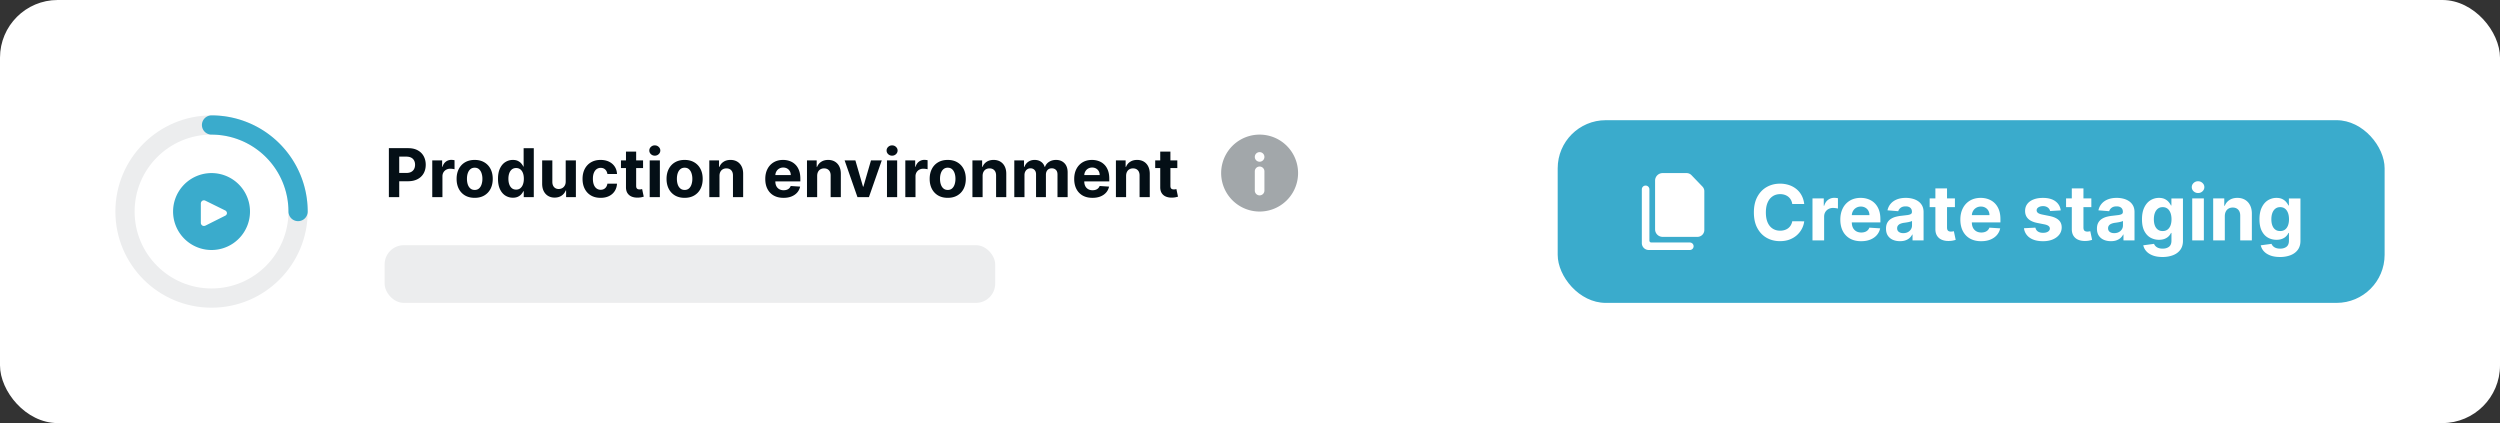
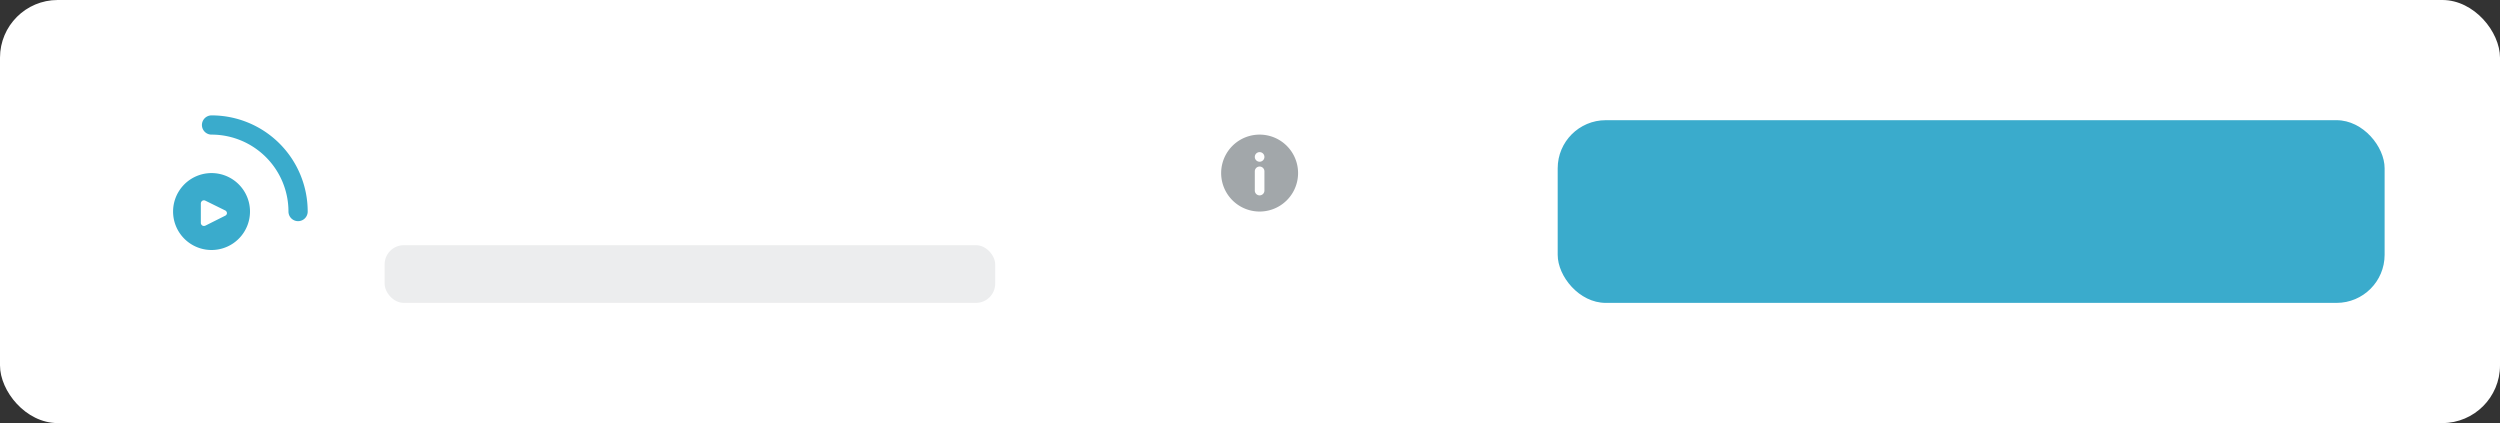
<svg xmlns="http://www.w3.org/2000/svg" width="520" height="88" fill="none">
  <rect width="100%" height="100%" fill="#333333" stroke="none" />
  <rect width="520" height="88" rx="12" fill="#fff" />
  <rect x="324" y="25" width="172" height="38" rx="10" fill="#3aabcc" />
-   <path d="M351.482 50.439h-8.012c-.105 0-.205-.041-.279-.114s-.115-.172-.115-.276V39.38c0-.207-.083-.406-.231-.552a.79.79 0 0 0-1.114 0c-.148.146-.231.345-.231.552v11.192c0 .379.152.742.422 1.01a1.45 1.45 0 0 0 1.02.418h8.54a.79.79 0 0 0 .557-.229c.148-.146.231-.345.231-.552s-.083-.405-.231-.552a.79.79 0 0 0-.557-.229zm2.608-11.653l-2.253-2.341a1.43 1.43 0 0 0-.466-.325 1.45 1.45 0 0 0-.558-.119h-4.979c-.418 0-.819.164-1.115.457a1.55 1.55 0 0 0-.461 1.104v10.146c0 .414.166.811.461 1.104s.697.457 1.115.457h7.224a1.45 1.45 0 0 0 1.02-.418c.27-.268.422-.631.422-1.01v-8.062a1.39 1.39 0 0 0-.41-.991zm21.188 3.652h-2.488c-.046-.322-.138-.608-.279-.858a2.19 2.19 0 0 0-.539-.648 2.38 2.38 0 0 0-.762-.409c-.284-.095-.593-.142-.926-.142-.602 0-1.127.15-1.574.449s-.793.727-1.04 1.295-.369 1.25-.369 2.057c0 .83.123 1.526.369 2.091s.599.991 1.046 1.278.964.432 1.551.432a3.07 3.07 0 0 0 .915-.131 2.41 2.41 0 0 0 .756-.381c.219-.171.401-.377.545-.619a2.49 2.49 0 0 0 .307-.83l2.488.011a4.48 4.48 0 0 1-.483 1.545c-.258.496-.596.934-1.028 1.324s-.939.693-1.534.921-1.26.335-2.006.335c-1.038 0-1.966-.235-2.784-.705s-1.458-1.15-1.932-2.04-.704-1.968-.704-3.233.238-2.349.716-3.239 1.125-1.568 1.943-2.034 1.739-.705 2.761-.705a5.96 5.96 0 0 1 1.875.284 4.75 4.75 0 0 1 1.54.83c.447.36.811.801 1.091 1.324s.466 1.121.545 1.795zM376.997 50v-8.727h2.347v1.523h.091c.159-.542.426-.951.801-1.227s.807-.42 1.295-.42a3.65 3.65 0 0 1 .392.023 2.67 2.67 0 0 1 .37.063v2.148a3.17 3.17 0 0 0-.472-.091 4.33 4.33 0 0 0-.551-.04 1.94 1.94 0 0 0-.955.233 1.72 1.72 0 0 0-.659.636c-.159.273-.238.587-.238.943V50h-2.421zm10.118.17c-.898 0-1.67-.182-2.318-.545a3.74 3.74 0 0 1-1.489-1.557c-.348-.674-.522-1.472-.522-2.392 0-.898.174-1.686.522-2.364a3.86 3.86 0 0 1 1.472-1.585c.633-.379 1.382-.568 2.238-.568.576 0 1.112.093 1.608.278s.936.456 1.307.824.667.829.875 1.386.313 1.201.313 1.943v.665h-7.37v-1.5h5.091a1.85 1.85 0 0 0-.227-.926 1.63 1.63 0 0 0-.631-.631 1.84 1.84 0 0 0-.926-.233c-.367 0-.693.085-.977.256s-.5.392-.659.676a1.9 1.9 0 0 0-.244.938v1.426c0 .432.079.805.238 1.119a1.72 1.72 0 0 0 .688.727c.296.17.646.256 1.051.256a2.28 2.28 0 0 0 .738-.114 1.53 1.53 0 0 0 .574-.341 1.48 1.48 0 0 0 .364-.557l2.239.148a3.06 3.06 0 0 1-.699 1.409c-.352.401-.8.708-1.353.932s-1.183.33-1.903.33zm8.074-.006c-.557 0-1.053-.097-1.489-.29a2.4 2.4 0 0 1-1.034-.869c-.25-.386-.375-.867-.375-1.443 0-.485.089-.892.267-1.222a2.16 2.16 0 0 1 .728-.795 3.53 3.53 0 0 1 1.045-.455 7.97 7.97 0 0 1 1.239-.216l1.227-.148c.31-.049.536-.121.676-.216s.21-.235.21-.421v-.034c0-.36-.113-.638-.341-.835s-.541-.296-.954-.296c-.436 0-.782.097-1.04.29s-.428.428-.511.716l-2.239-.182c.114-.53.337-.989.67-1.375s.764-.689 1.29-.898 1.144-.318 1.841-.318a5.61 5.61 0 0 1 1.392.17c.443.113.843.29 1.188.528s.623.545.824.92.301.816.301 1.335V50h-2.296v-1.21h-.068a2.48 2.48 0 0 1-.562.722c-.234.209-.517.365-.847.483s-.71.17-1.142.17zm.693-1.67c.356 0 .671-.07.943-.21a1.64 1.64 0 0 0 .642-.58c.155-.243.233-.517.233-.824v-.926c-.075.049-.18.095-.312.136l-.438.108-.488.085-.444.063a2.99 2.99 0 0 0-.744.199 1.19 1.19 0 0 0-.494.369c-.117.155-.176.341-.176.568 0 .33.119.581.358.756s.549.256.92.256zm10.742-7.222v1.818h-5.256v-1.818h5.256zm-4.063-2.091h2.421v8.136c0 .224.034.398.102.523a.55.55 0 0 0 .284.256c.121.05.269.074.432.074.113 0 .227-.009.341-.028l.261-.051.381 1.801a6.87 6.87 0 0 1-.512.131c-.219.053-.486.085-.801.097-.583.023-1.095-.055-1.534-.233s-.775-.455-1.017-.83-.362-.849-.358-1.42v-8.455zm9.523 10.989c-.898 0-1.671-.182-2.318-.545s-1.141-.886-1.489-1.557-.523-1.472-.523-2.392c0-.898.175-1.686.523-2.364a3.86 3.86 0 0 1 1.472-1.585c.636-.379 1.382-.568 2.238-.568.576 0 1.112.093 1.608.278s.936.456 1.307.824.667.829.875 1.386.312 1.201.312 1.943v.665h-7.369v-1.5h5.091a1.86 1.86 0 0 0-.227-.926 1.63 1.63 0 0 0-.631-.631c-.265-.155-.574-.233-.926-.233-.367 0-.693.085-.977.256s-.5.392-.659.676-.241.593-.245.938v1.426c0 .432.08.805.239 1.119a1.75 1.75 0 0 0 .687.727c.296.17.646.256 1.052.256a2.28 2.28 0 0 0 .738-.114 1.53 1.53 0 0 0 .574-.341 1.49 1.49 0 0 0 .364-.557l2.238.148a3.04 3.04 0 0 1-.699 1.409c-.353.401-.799.708-1.352.932s-1.183.33-1.903.33zm16.55-6.409l-2.216.136c-.038-.189-.12-.36-.245-.511s-.289-.278-.494-.369a1.68 1.68 0 0 0-.722-.142c-.375 0-.691.08-.948.239s-.387.364-.387.625a.67.67 0 0 0 .25.528c.167.144.453.259.858.347l1.58.318c.848.174 1.481.455 1.897.841s.625.894.625 1.523c0 .572-.168 1.074-.505 1.506s-.792.769-1.375 1.011-1.248.358-2.006.358c-1.155 0-2.076-.241-2.761-.722a2.79 2.79 0 0 1-1.199-1.977l2.38-.125c.072.352.247.621.523.807s.631.273 1.063.273c.424 0 .765-.081 1.022-.244s.394-.381.398-.642c-.004-.22-.096-.4-.278-.54s-.462-.254-.841-.33l-1.512-.301c-.852-.17-1.486-.466-1.903-.886s-.619-.956-.619-1.608c0-.561.151-1.044.454-1.449s.737-.718 1.29-.937 1.208-.329 1.955-.329c1.102 0 1.969.233 2.602.699s1.007 1.1 1.114 1.903zm6.365-2.489v1.818h-5.256v-1.818h5.256zm-4.063-2.091h2.421v8.136c0 .224.034.398.102.523a.55.55 0 0 0 .284.256c.121.05.269.074.432.074.113 0 .227-.009.341-.028l.261-.051.381 1.801a6.87 6.87 0 0 1-.512.131c-.219.053-.486.085-.801.097-.583.023-1.095-.055-1.534-.233s-.775-.455-1.017-.83-.362-.849-.358-1.42v-8.455zm8.128 10.983c-.557 0-1.053-.097-1.489-.29a2.4 2.4 0 0 1-1.034-.869c-.25-.386-.375-.867-.375-1.443 0-.485.089-.892.267-1.222a2.16 2.16 0 0 1 .728-.795 3.53 3.53 0 0 1 1.045-.455 7.97 7.97 0 0 1 1.239-.216l1.227-.148c.31-.049.536-.121.676-.216s.21-.235.21-.421v-.034c0-.36-.113-.638-.341-.835s-.541-.296-.954-.296c-.436 0-.782.097-1.04.29s-.428.428-.511.716l-2.239-.182c.114-.53.337-.989.67-1.375s.764-.689 1.29-.898 1.144-.318 1.841-.318a5.61 5.61 0 0 1 1.392.17c.443.113.843.29 1.188.528s.623.545.824.92.301.816.301 1.335V50h-2.296v-1.21h-.068a2.48 2.48 0 0 1-.562.722c-.234.209-.517.365-.847.483s-.71.17-1.142.17zm.693-1.67c.356 0 .671-.07.943-.21a1.64 1.64 0 0 0 .642-.58c.155-.243.233-.517.233-.824v-.926c-.075.049-.18.095-.312.136l-.438.108-.488.085-.444.063a2.99 2.99 0 0 0-.744.199 1.19 1.19 0 0 0-.494.369c-.117.155-.176.341-.176.568 0 .33.119.581.358.756s.549.256.92.256zm10.031 4.96c-.784 0-1.456-.108-2.017-.324s-1-.502-1.329-.869a2.67 2.67 0 0 1-.642-1.239l2.238-.301c.069.174.176.337.324.489a1.58 1.58 0 0 0 .585.364c.247.095.546.142.898.142.527 0 .96-.129 1.301-.386s.517-.68.517-1.278v-1.597h-.102a2.3 2.3 0 0 1-.477.688c-.212.216-.485.392-.818.528s-.731.205-1.194.205a3.58 3.58 0 0 1-1.789-.455c-.534-.307-.961-.775-1.279-1.403s-.471-1.432-.471-2.398c0-.989.161-1.814.483-2.477s.75-1.159 1.284-1.489a3.32 3.32 0 0 1 1.767-.494c.488 0 .897.083 1.227.25s.595.367.795.614a3.27 3.27 0 0 1 .472.716h.091v-1.466h2.403v8.813c0 .742-.181 1.364-.545 1.864s-.867.875-1.511 1.125-1.377.381-2.211.381zm.051-5.398c.391 0 .72-.097.989-.29s.481-.477.625-.841.222-.807.222-1.318-.072-.955-.216-1.33-.352-.672-.625-.881-.604-.312-.995-.312c-.397 0-.732.108-1.005.324s-.479.508-.62.886-.21.816-.21 1.313c0 .504.07.939.21 1.307s.351.646.62.847.608.295 1.005.295zM455.982 50v-8.727h2.42V50h-2.42zm1.215-9.852c-.359 0-.668-.119-.926-.358a1.14 1.14 0 0 1-.38-.869c0-.337.127-.619.38-.858a1.31 1.31 0 0 1 .926-.364c.359 0 .667.121.921.364a1.13 1.13 0 0 1 .386.858c0 .337-.129.627-.386.869s-.561.358-.921.358zm5.564 4.807V50h-2.42v-8.727h2.307v1.54h.102a2.43 2.43 0 0 1 .972-1.205c.454-.299 1.005-.449 1.653-.449.606 0 1.134.133 1.585.398s.801.644 1.051 1.136.375 1.072.375 1.75V50h-2.42v-5.125c.004-.534-.133-.951-.409-1.25s-.657-.455-1.142-.455c-.326 0-.614.07-.864.21a1.44 1.44 0 0 0-.579.614c-.14.269-.207.585-.211.96zm11.465 8.5c-.784 0-1.457-.108-2.017-.324s-1-.502-1.33-.869a2.67 2.67 0 0 1-.642-1.239l2.239-.301a1.46 1.46 0 0 0 .324.489 1.58 1.58 0 0 0 .585.364c.242.091.545.142.898.142.526 0 .96-.129 1.301-.386s.517-.68.517-1.278v-1.597h-.102c-.106.242-.266.472-.478.688s-.485.392-.818.528-.731.205-1.193.205c-.655 0-1.252-.151-1.79-.455s-.96-.775-1.278-1.403-.472-1.432-.472-2.398c0-.989.161-1.814.483-2.477s.75-1.159 1.284-1.489a3.32 3.32 0 0 1 1.767-.494c.489 0 .898.083 1.228.25s.594.367.795.614a3.27 3.27 0 0 1 .472.716h.09v-1.466h2.404v8.813c0 .742-.182 1.364-.546 1.864s-.867.875-1.511 1.125-1.377.381-2.21.381zm.051-5.398c.39 0 .72-.097.989-.29s.481-.477.625-.841.221-.807.221-1.318-.072-.955-.216-1.33-.352-.672-.625-.881-.604-.312-.994-.312c-.398 0-.733.108-1.006.324s-.479.508-.619.886-.21.816-.21 1.313c0 .504.07.939.21 1.307s.35.646.619.847.608.295 1.006.295z" fill="#fff" />
-   <circle cx="44" cy="44" r="18" stroke="#ecedee" stroke-width="4" />
  <g clip-path="url(#A)">
    <path d="M44 52a8 8 0 0 0 7.391-4.938 8 8 0 0 0-1.734-8.718 8 8 0 0 0-8.718-1.734A8 8 0 0 0 36 44a8 8 0 0 0 8 8zm3.207-7.667c-.005.12-.045.235-.115.332s-.167.172-.278.215l-4.053 2.033c-.11.053-.231.083-.353.087a.62.62 0 0 1-.327-.093c-.101-.064-.182-.155-.236-.261a.67.67 0 0 1-.07-.345v-3.933a.7.7 0 0 1 .307-.613c.101-.059.216-.089.333-.089s.232.031.333.089l4.06 2c.114.05.212.13.283.233s.111.223.117.347z" fill="#3aabcc" />
  </g>
  <path d="M44 26a18 18 0 0 1 12.728 5.272A18 18 0 0 1 62 44" stroke="#3aabcc" stroke-width="4" stroke-linecap="round" stroke-linejoin="round" />
-   <path d="M80.885 41V30.818h4.017c.772 0 1.43.147 1.974.442s.958.698 1.243 1.218.433 1.114.433 1.79-.146 1.273-.437 1.79-.714.92-1.268 1.208-1.216.433-1.999.433h-2.56v-1.725h2.212c.414 0 .756-.071 1.024-.214s.474-.346.607-.602.204-.555.204-.89-.068-.633-.204-.885a1.36 1.36 0 0 0-.607-.592c-.272-.142-.616-.214-1.034-.214h-1.452V41h-2.153zm9.025 0v-7.636h2.053v1.332h.079c.139-.474.373-.832.701-1.074s.706-.368 1.134-.368c.106 0 .22.007.343.02a2.42 2.42 0 0 1 .323.055v1.879a2.77 2.77 0 0 0-.413-.08c-.176-.023-.336-.035-.482-.035-.312 0-.59.068-.835.204a1.5 1.5 0 0 0-.577.557c-.139.239-.209.514-.209.825V41H89.91zm8.823.149c-.772 0-1.44-.164-2.004-.492a3.37 3.37 0 0 1-1.298-1.382c-.305-.593-.457-1.281-.457-2.063 0-.789.153-1.478.457-2.068s.738-1.054 1.298-1.382 1.231-.497 2.004-.497 1.438.166 1.999.497a3.32 3.32 0 0 1 1.302 1.382c.305.59.457 1.279.457 2.068 0 .782-.152 1.47-.457 2.063a3.36 3.36 0 0 1-1.302 1.382c-.561.328-1.227.492-1.999.492zm.01-1.641c.351 0 .645-.099.88-.298s.413-.477.532-.825a3.58 3.58 0 0 0 .184-1.188 3.58 3.58 0 0 0-.184-1.188c-.119-.348-.297-.623-.532-.825s-.529-.303-.88-.303-.653.101-.895.303-.419.477-.542.825-.179.744-.179 1.188.06.84.179 1.188.303.623.542.825.54.298.895.298zm7.94 1.616a2.88 2.88 0 0 1-1.576-.447c-.468-.302-.839-.744-1.114-1.327s-.408-1.306-.408-2.158c0-.875.141-1.602.423-2.183s.656-1.019 1.123-1.307a2.88 2.88 0 0 1 1.547-.437c.427 0 .783.073 1.068.219s.521.322.696.537.315.421.408.626h.065v-3.828h2.113V41h-2.088v-1.223h-.09c-.099.212-.24.423-.422.631s-.413.376-.701.512-.633.204-1.044.204zm.671-1.685c.341 0 .629-.093.865-.278a1.77 1.77 0 0 0 .547-.791c.129-.338.194-.734.194-1.188s-.063-.849-.189-1.183-.309-.593-.547-.776-.529-.273-.87-.273c-.348 0-.642.094-.88.283s-.42.451-.542.786-.184.722-.184 1.163.061.837.184 1.178.306.603.542.795.532.283.88.283zm10.312-1.69v-4.385h2.118V41h-2.033v-1.387h-.08c-.172.447-.459.807-.86 1.079s-.883.408-1.457.408c-.51 0-.959-.116-1.347-.348s-.691-.562-.91-.989-.325-.94-.328-1.536v-4.862h2.118v4.484c.003.451.124.807.363 1.069s.558.393.959.393a1.52 1.52 0 0 0 .716-.174c.222-.119.401-.295.537-.527s.207-.519.204-.86zm7.262 3.4c-.782 0-1.455-.166-2.018-.497s-.991-.799-1.293-1.392-.447-1.276-.447-2.048c0-.782.151-1.468.452-2.058s.738-1.056 1.298-1.387 1.226-.502 1.998-.502c.667 0 1.25.121 1.75.363s.897.582 1.189 1.019.452.951.482 1.541h-1.999c-.056-.381-.205-.688-.447-.92s-.552-.353-.94-.353a1.42 1.42 0 0 0-.86.268c-.242.176-.431.433-.567.771s-.204.747-.204 1.228c0 .487.067.901.199 1.243s.327.602.572.781a1.42 1.42 0 0 0 .86.268c.242 0 .459-.05.651-.149s.357-.244.483-.433.213-.423.253-.691h1.999c-.033.583-.192 1.097-.477 1.541s-.672.786-1.169 1.034-1.085.373-1.765.373zm8.829-7.785v1.591h-4.599v-1.591h4.599zm-3.555-1.829h2.118v7.119c0 .196.03.348.089.457s.143.181.249.224.235.065.378.065c.099 0 .199-.008.298-.025l.229-.045.333 1.576c-.106.033-.255.071-.448.114s-.426.075-.701.084c-.51.02-.958-.048-1.342-.204s-.678-.398-.89-.726-.316-.742-.313-1.243v-7.398zM135.136 41v-7.636h2.118V41h-2.118zm1.064-8.621a1.15 1.15 0 0 1-.81-.313c-.222-.212-.333-.466-.333-.761s.111-.542.333-.751a1.14 1.14 0 0 1 .81-.318c.315 0 .583.106.806.318s.338.459.338.751a1.01 1.01 0 0 1-.338.761c-.223.209-.491.313-.806.313zm6.201 8.77c-.772 0-1.44-.164-2.004-.492a3.37 3.37 0 0 1-1.297-1.382c-.305-.593-.458-1.281-.458-2.063 0-.789.153-1.478.458-2.068s.737-1.054 1.297-1.382 1.232-.497 2.004-.497 1.438.166 1.999.497a3.32 3.32 0 0 1 1.302 1.382c.305.59.457 1.279.457 2.068 0 .782-.152 1.47-.457 2.063a3.36 3.36 0 0 1-1.302 1.382c-.561.328-1.227.492-1.999.492zm.01-1.641c.351 0 .645-.099.88-.298s.412-.477.532-.825a3.58 3.58 0 0 0 .184-1.188 3.58 3.58 0 0 0-.184-1.188c-.12-.348-.297-.623-.532-.825s-.529-.303-.88-.303-.653.101-.895.303-.419.477-.542.825-.179.744-.179 1.188.06.84.179 1.188.303.623.542.825.54.298.895.298zm7.243-2.923V41h-2.117v-7.636h2.018v1.347h.09a2.13 2.13 0 0 1 .85-1.054c.397-.262.88-.393 1.446-.393.531 0 .993.116 1.387.348s.701.563.92.994.328.938.328 1.531V41h-2.118v-4.484c.004-.467-.116-.832-.358-1.094s-.575-.398-.999-.398c-.285 0-.537.061-.755.184s-.385.302-.508.537-.18.512-.184.84zm13.312 4.564c-.786 0-1.462-.159-2.028-.477s-.998-.776-1.303-1.362-.457-1.288-.457-2.093c0-.785.152-1.475.457-2.068a3.38 3.38 0 0 1 1.288-1.387c.556-.331 1.209-.497 1.958-.497.504 0 .973.081 1.407.244a3.12 3.12 0 0 1 1.144.721c.328.321.583.726.765 1.213s.274 1.051.274 1.7v.582h-6.448v-1.312h4.454c0-.305-.066-.575-.199-.81a1.42 1.42 0 0 0-.551-.552c-.232-.136-.503-.204-.811-.204a1.63 1.63 0 0 0-.855.224c-.245.146-.437.343-.577.592a1.67 1.67 0 0 0-.213.82v1.248c0 .378.069.704.208.979a1.53 1.53 0 0 0 .602.636c.258.149.565.224.92.224.235 0 .45-.033.646-.099s.363-.166.502-.298a1.3 1.3 0 0 0 .318-.487l1.959.129c-.099.471-.303.882-.611 1.233s-.7.62-1.184.815-1.035.288-1.665.288zm7.005-4.564V41h-2.118v-7.636h2.018v1.347h.09a2.13 2.13 0 0 1 .85-1.054c.398-.262.88-.393 1.447-.393.53 0 .992.116 1.387.348a2.37 2.37 0 0 1 .92.994c.218.428.328.938.328 1.531V41h-2.118v-4.484c.003-.467-.116-.832-.358-1.094s-.575-.398-.999-.398a1.52 1.52 0 0 0-.756.184c-.216.123-.385.302-.507.537s-.181.512-.184.84zm13.437-3.222L180.738 41h-2.386l-2.67-7.636h2.237l1.586 5.464h.08l1.581-5.464h2.242zM184.492 41v-7.636h2.118V41h-2.118zm1.064-8.621c-.315 0-.585-.104-.811-.313s-.333-.466-.333-.761.111-.542.333-.751.496-.318.811-.318.583.106.805.318.338.459.338.751a1.01 1.01 0 0 1-.338.761c-.222.209-.491.313-.805.313zm2.75 8.621v-7.636h2.053v1.332h.08c.139-.474.373-.832.701-1.074a1.84 1.84 0 0 1 1.133-.368 3.21 3.21 0 0 1 .343.02 2.43 2.43 0 0 1 .324.055v1.879c-.1-.03-.237-.056-.413-.08s-.336-.035-.482-.035a1.69 1.69 0 0 0-.835.204 1.5 1.5 0 0 0-.577.557 1.61 1.61 0 0 0-.209.825V41h-2.118zm8.823.149c-.772 0-1.44-.164-2.003-.492a3.37 3.37 0 0 1-1.298-1.382c-.305-.593-.457-1.281-.457-2.063 0-.789.152-1.478.457-2.068a3.33 3.33 0 0 1 1.298-1.382c.563-.331 1.231-.497 2.003-.497s1.439.166 1.999.497.998.789 1.303 1.382.457 1.279.457 2.068c0 .782-.153 1.47-.457 2.063s-.74 1.051-1.303 1.382-1.226.492-1.999.492zm.01-1.641c.352 0 .645-.099.88-.298s.413-.477.532-.825.184-.744.184-1.188-.061-.84-.184-1.188-.296-.623-.532-.825-.528-.303-.88-.303a1.35 1.35 0 0 0-.895.303c-.238.202-.419.477-.541.825s-.179.744-.179 1.188.059.84.179 1.188.303.623.541.825.541.298.895.298zm7.244-2.923V41h-2.118v-7.636h2.019v1.347h.089a2.13 2.13 0 0 1 .85-1.054c.398-.262.88-.393 1.447-.393.53 0 .993.116 1.387.348a2.37 2.37 0 0 1 .92.994c.218.428.328.938.328 1.531V41h-2.118v-4.484c.003-.467-.116-.832-.358-1.094s-.575-.398-.999-.398a1.52 1.52 0 0 0-.756.184c-.215.123-.384.302-.507.537s-.181.512-.184.84zM210.974 41v-7.636h2.019v1.347h.089c.159-.447.424-.8.795-1.059s.816-.388 1.333-.388c.524 0 .969.131 1.337.393a1.85 1.85 0 0 1 .736 1.054h.08c.155-.437.437-.787.845-1.049s.896-.398 1.456-.398c.713 0 1.291.227 1.736.681s.671 1.09.671 1.919V41h-2.113v-4.718c0-.424-.113-.742-.338-.955s-.507-.318-.845-.318c-.385 0-.685.123-.9.368s-.324.562-.324.959V41h-2.053v-4.763c0-.375-.107-.673-.323-.895s-.492-.333-.84-.333c-.235 0-.448.06-.636.179s-.334.28-.443.492-.164.454-.164.736V41h-2.118zm16.25.149c-.786 0-1.462-.159-2.029-.477a3.27 3.27 0 0 1-1.302-1.362c-.305-.59-.458-1.288-.458-2.093 0-.785.153-1.475.458-2.068s.734-1.056 1.287-1.387 1.21-.497 1.959-.497c.504 0 .973.081 1.407.244a3.12 3.12 0 0 1 1.144.721c.328.321.583.726.765 1.213s.274 1.051.274 1.7v.582h-6.448v-1.312h4.454c0-.305-.066-.575-.199-.81s-.316-.419-.552-.552-.502-.204-.81-.204c-.321 0-.607.075-.855.224a1.57 1.57 0 0 0-.577.592 1.68 1.68 0 0 0-.214.82v1.248c0 .378.07.704.209.979a1.53 1.53 0 0 0 .602.636c.258.149.565.224.92.224.235 0 .45-.033.646-.099s.363-.166.502-.298a1.3 1.3 0 0 0 .318-.487l1.959.129c-.099.471-.303.882-.612 1.233s-.699.62-1.183.815-1.036.288-1.665.288zm7.005-4.564V41h-2.118v-7.636h2.018v1.347h.09a2.13 2.13 0 0 1 .85-1.054c.398-.262.88-.393 1.447-.393.53 0 .992.116 1.387.348s.701.563.919.994.329.938.329 1.531V41h-2.118v-4.484c.003-.467-.116-.832-.358-1.094s-.575-.398-1-.398c-.285 0-.537.061-.755.184s-.385.302-.507.537-.181.512-.184.84zm10.653-3.222v1.591h-4.599v-1.591h4.599zm-3.555-1.829h2.118v7.119c0 .196.03.348.089.457s.143.181.249.224.235.065.378.065c.099 0 .199-.008.298-.025l.229-.045.333 1.576c-.106.033-.255.071-.448.114s-.426.075-.701.084c-.51.02-.958-.048-1.342-.204s-.678-.398-.89-.726-.316-.742-.313-1.243v-7.398z" fill="#040f16" />
  <g clip-path="url(#B)">
    <path fill-rule="evenodd" d="M262 44a8 8 0 1 0 0-16 8 8 0 1 0 0 16zm1-11.36a1 1 0 1 1-2 0 1 1 0 1 1 2 0zm-2 3a1 1 0 1 1 2 0v4a1 1 0 1 1-2 0v-4z" fill="#a2a7aa" />
  </g>
  <rect x="80" y="51" width="127" height="12" rx="4" fill="#ecedee" />
  <defs>
    <clipPath id="A">
      <path fill="#fff" transform="translate(36 36)" d="M0 0h16v16H0z" />
    </clipPath>
    <clipPath id="B">
-       <path fill="#fff" transform="translate(254 28)" d="M0 0h16v16H0z" />
+       <path fill="#fff" transform="translate(254 28)" d="M0 0h16v16H0" />
    </clipPath>
  </defs>
</svg>